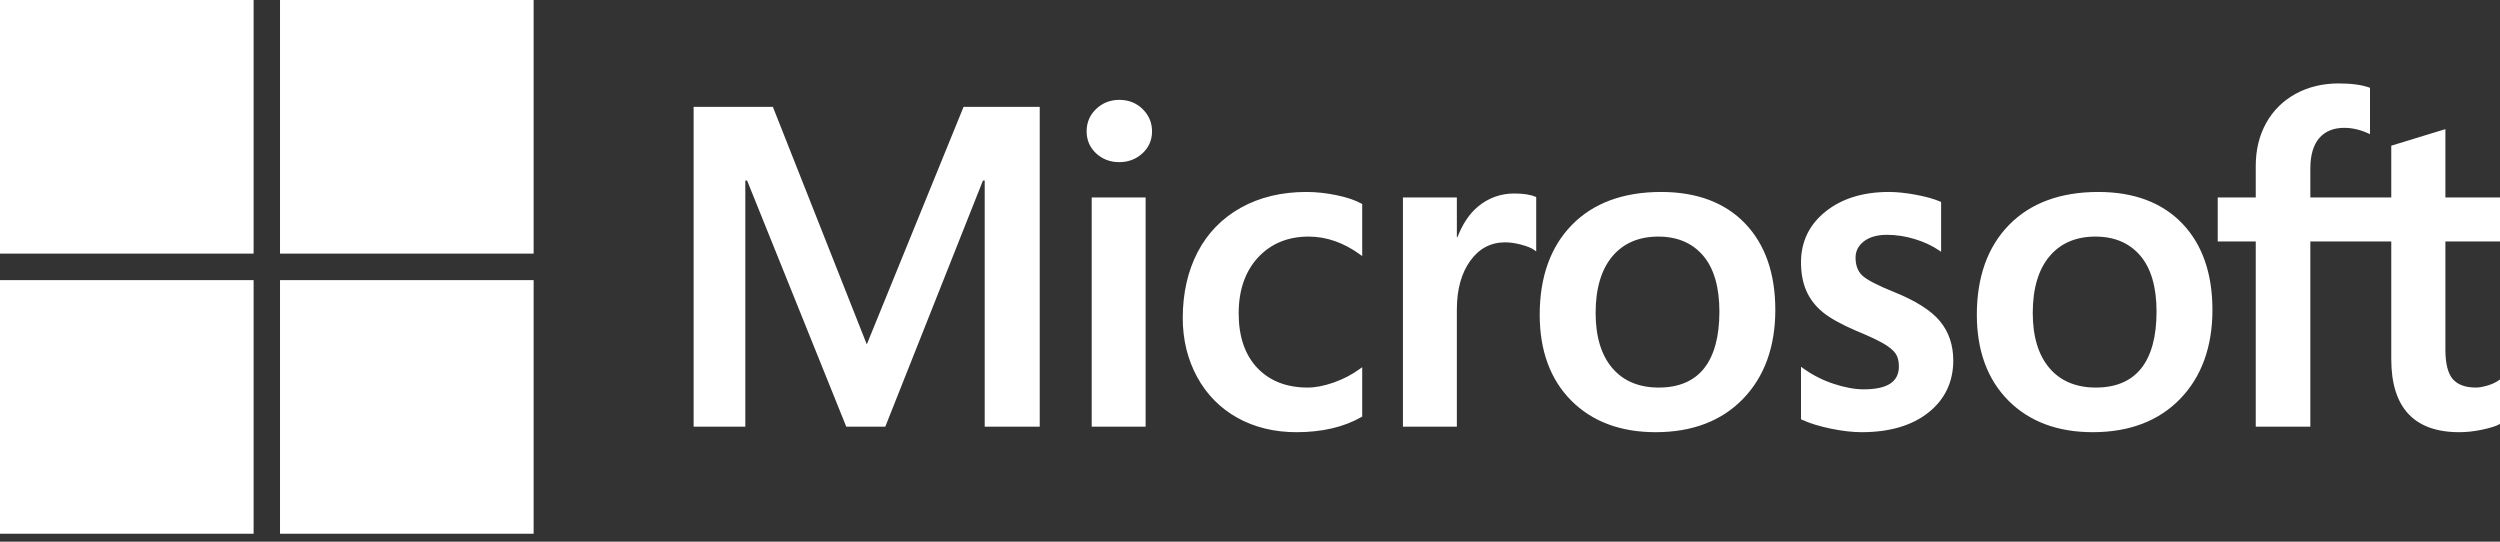
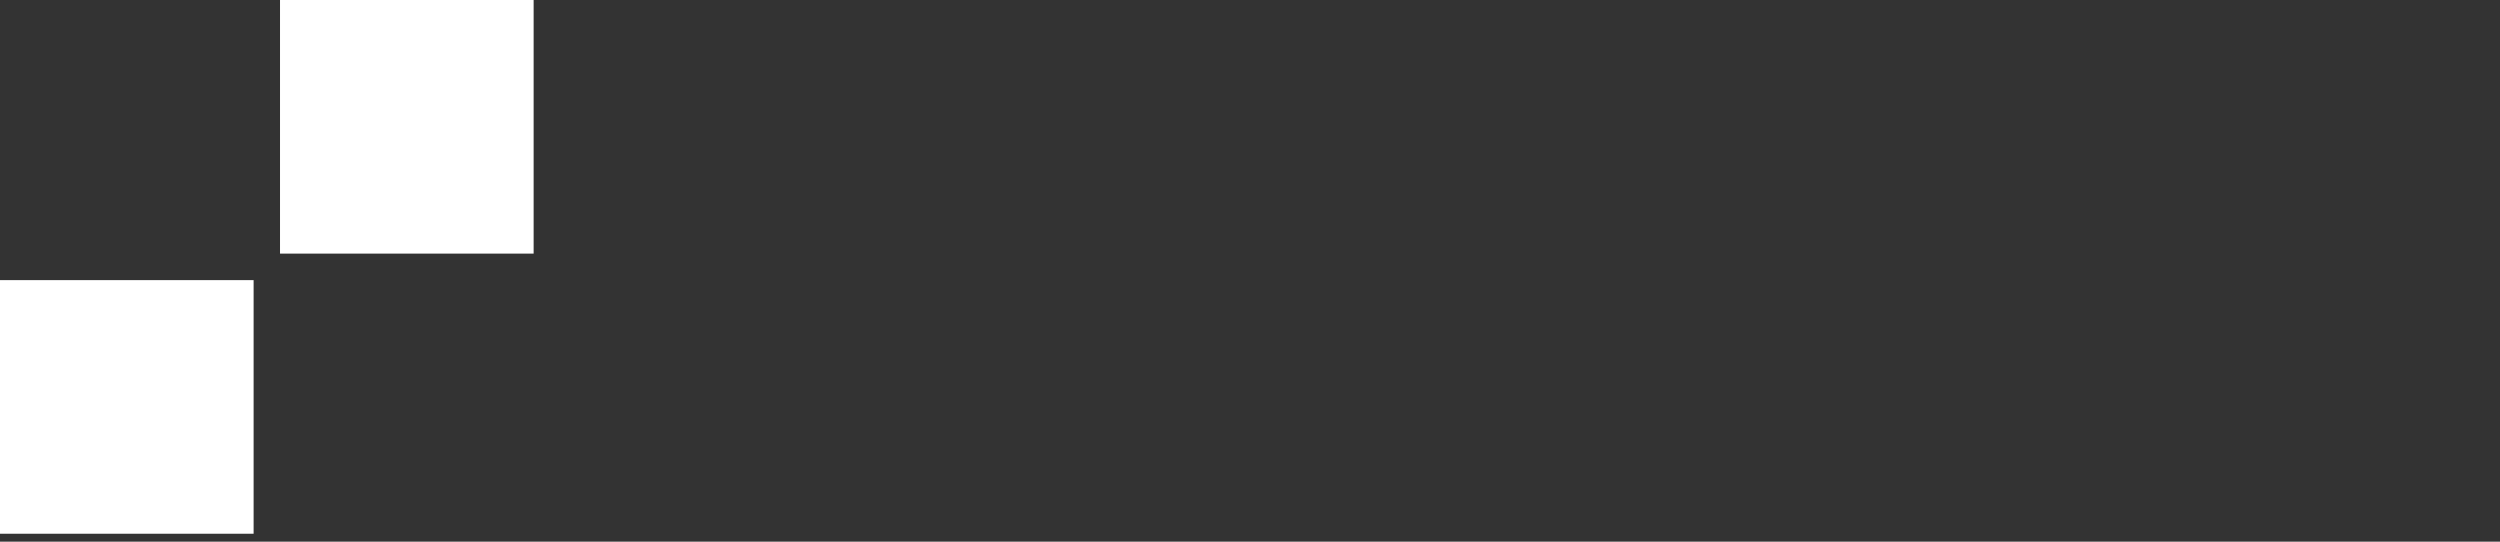
<svg xmlns="http://www.w3.org/2000/svg" width="120" height="26" viewBox="0 0 120 26" fill="none">
  <rect x="0" y="0" width="120" height="26" fill="#333333" stroke="none" />
-   <path d="M120 11.589V9.479H117.379V6.198L117.291 6.225L114.83 6.978L114.781 6.993V9.479H110.896V8.094C110.896 7.449 111.04 6.956 111.324 6.627C111.606 6.302 112.01 6.136 112.525 6.136C112.895 6.136 113.278 6.223 113.664 6.395L113.76 6.439V4.216L113.715 4.199C113.355 4.07 112.866 4.005 112.259 4.005C111.495 4.005 110.8 4.171 110.195 4.501C109.589 4.831 109.112 5.302 108.778 5.902C108.445 6.5 108.276 7.191 108.276 7.956V9.479H106.451V11.589H108.276V20.48H110.896V11.589H114.781V17.239C114.781 19.566 115.879 20.745 118.043 20.745C118.399 20.745 118.773 20.703 119.155 20.622C119.545 20.538 119.81 20.454 119.966 20.365L120 20.345V18.215L119.894 18.285C119.751 18.38 119.574 18.457 119.367 18.515C119.158 18.573 118.984 18.603 118.849 18.603C118.342 18.603 117.967 18.466 117.734 18.197C117.499 17.924 117.379 17.449 117.379 16.783V11.589H120ZM100.601 18.603C99.65 18.603 98.901 18.288 98.373 17.667C97.841 17.043 97.572 16.153 97.572 15.022C97.572 13.856 97.841 12.943 98.373 12.307C98.901 11.676 99.644 11.356 100.58 11.356C101.488 11.356 102.211 11.662 102.729 12.266C103.25 12.873 103.514 13.778 103.514 14.958C103.514 16.153 103.266 17.071 102.776 17.684C102.289 18.294 101.558 18.603 100.601 18.603ZM100.718 9.214C98.904 9.214 97.463 9.745 96.436 10.794C95.409 11.842 94.888 13.293 94.888 15.107C94.888 16.829 95.397 18.214 96.399 19.224C97.401 20.233 98.765 20.745 100.452 20.745C102.211 20.745 103.623 20.206 104.65 19.143C105.677 18.081 106.197 16.644 106.197 14.873C106.197 13.124 105.709 11.728 104.746 10.725C103.782 9.722 102.427 9.214 100.718 9.214ZM90.665 9.214C89.431 9.214 88.41 9.529 87.63 10.152C86.846 10.778 86.448 11.599 86.448 12.592C86.448 13.109 86.534 13.568 86.703 13.957C86.873 14.347 87.136 14.691 87.486 14.979C87.833 15.265 88.368 15.565 89.078 15.87C89.675 16.116 90.12 16.323 90.402 16.487C90.678 16.647 90.875 16.809 90.985 16.966C91.093 17.119 91.147 17.33 91.147 17.589C91.147 18.328 90.594 18.688 89.455 18.688C89.033 18.688 88.551 18.6 88.023 18.426C87.499 18.255 87.004 18.004 86.556 17.682L86.448 17.604V20.126L86.488 20.145C86.858 20.316 87.326 20.46 87.876 20.574C88.426 20.688 88.926 20.745 89.36 20.745C90.699 20.745 91.777 20.428 92.564 19.802C93.356 19.172 93.757 18.331 93.757 17.303C93.757 16.562 93.541 15.926 93.115 15.413C92.692 14.905 91.958 14.438 90.934 14.025C90.119 13.697 89.596 13.426 89.381 13.217C89.173 13.016 89.067 12.731 89.067 12.37C89.067 12.05 89.198 11.793 89.465 11.586C89.734 11.377 90.109 11.271 90.58 11.271C91.016 11.271 91.463 11.34 91.907 11.475C92.351 11.61 92.741 11.791 93.066 12.013L93.173 12.086V9.693L93.132 9.676C92.832 9.547 92.436 9.437 91.955 9.347C91.477 9.259 91.042 9.214 90.665 9.214ZM79.619 18.603C78.668 18.603 77.918 18.288 77.39 17.667C76.858 17.043 76.59 16.153 76.59 15.022C76.59 13.856 76.859 12.943 77.391 12.307C77.919 11.676 78.661 11.356 79.598 11.356C80.506 11.356 81.229 11.662 81.747 12.266C82.267 12.873 82.531 13.778 82.531 14.958C82.531 16.153 82.283 17.071 81.793 17.684C81.307 18.294 80.575 18.603 79.619 18.603ZM79.735 9.214C77.921 9.214 76.48 9.745 75.453 10.794C74.427 11.842 73.906 13.293 73.906 15.107C73.906 16.83 74.414 18.214 75.416 19.224C76.419 20.233 77.783 20.745 79.47 20.745C81.228 20.745 82.641 20.206 83.668 19.143C84.694 18.081 85.215 16.644 85.215 14.873C85.215 13.124 84.726 11.728 83.763 10.725C82.799 9.722 81.444 9.214 79.735 9.214ZM69.929 11.384V9.479H67.341V20.48H69.929V14.852C69.929 13.896 70.146 13.109 70.574 12.516C70.997 11.929 71.56 11.632 72.248 11.632C72.481 11.632 72.743 11.67 73.026 11.746C73.306 11.822 73.51 11.904 73.629 11.99L73.738 12.069V9.46L73.696 9.442C73.455 9.34 73.114 9.288 72.683 9.288C72.033 9.288 71.451 9.497 70.952 9.908C70.515 10.27 70.199 10.766 69.957 11.384H69.929ZM62.707 9.214C61.52 9.214 60.461 9.468 59.561 9.97C58.658 10.473 57.96 11.191 57.485 12.104C57.012 13.015 56.772 14.079 56.772 15.266C56.772 16.305 57.005 17.259 57.465 18.1C57.925 18.942 58.577 19.601 59.401 20.058C60.225 20.514 61.177 20.745 62.23 20.745C63.46 20.745 64.51 20.499 65.352 20.015L65.386 19.995V17.624L65.277 17.704C64.896 17.982 64.47 18.203 64.011 18.363C63.554 18.523 63.137 18.603 62.771 18.603C61.756 18.603 60.941 18.285 60.349 17.659C59.756 17.032 59.456 16.151 59.456 15.043C59.456 13.928 59.769 13.024 60.387 12.358C61.003 11.693 61.82 11.356 62.814 11.356C63.665 11.356 64.493 11.644 65.278 12.213L65.386 12.292V9.794L65.351 9.774C65.056 9.609 64.653 9.472 64.154 9.369C63.656 9.266 63.17 9.214 62.707 9.214ZM54.99 9.479H52.402V20.48H54.99V9.479ZM53.723 4.793C53.297 4.793 52.925 4.938 52.62 5.225C52.314 5.513 52.158 5.876 52.158 6.304C52.158 6.725 52.312 7.081 52.615 7.362C52.917 7.642 53.29 7.783 53.723 7.783C54.156 7.783 54.53 7.642 54.835 7.362C55.142 7.081 55.298 6.725 55.298 6.304C55.298 5.891 55.147 5.532 54.848 5.237C54.549 4.942 54.171 4.793 53.723 4.793ZM47.266 8.667V20.48H49.907V5.129H46.252L41.606 16.531L37.098 5.129H33.294V20.48H35.775V8.666H35.861L40.621 20.48H42.494L47.181 8.667H47.266Z" fill="white" />
-   <path d="M12.173 12.173H0V0H12.173V12.173Z" fill="white" />
  <path d="M25.614 12.173H13.441V0H25.614V12.173Z" fill="white" />
  <path d="M12.173 25.619H0V13.446H12.173V25.619Z" fill="white" />
-   <path d="M25.614 25.619H13.441V13.446H25.614V25.619Z" fill="white" />
</svg>